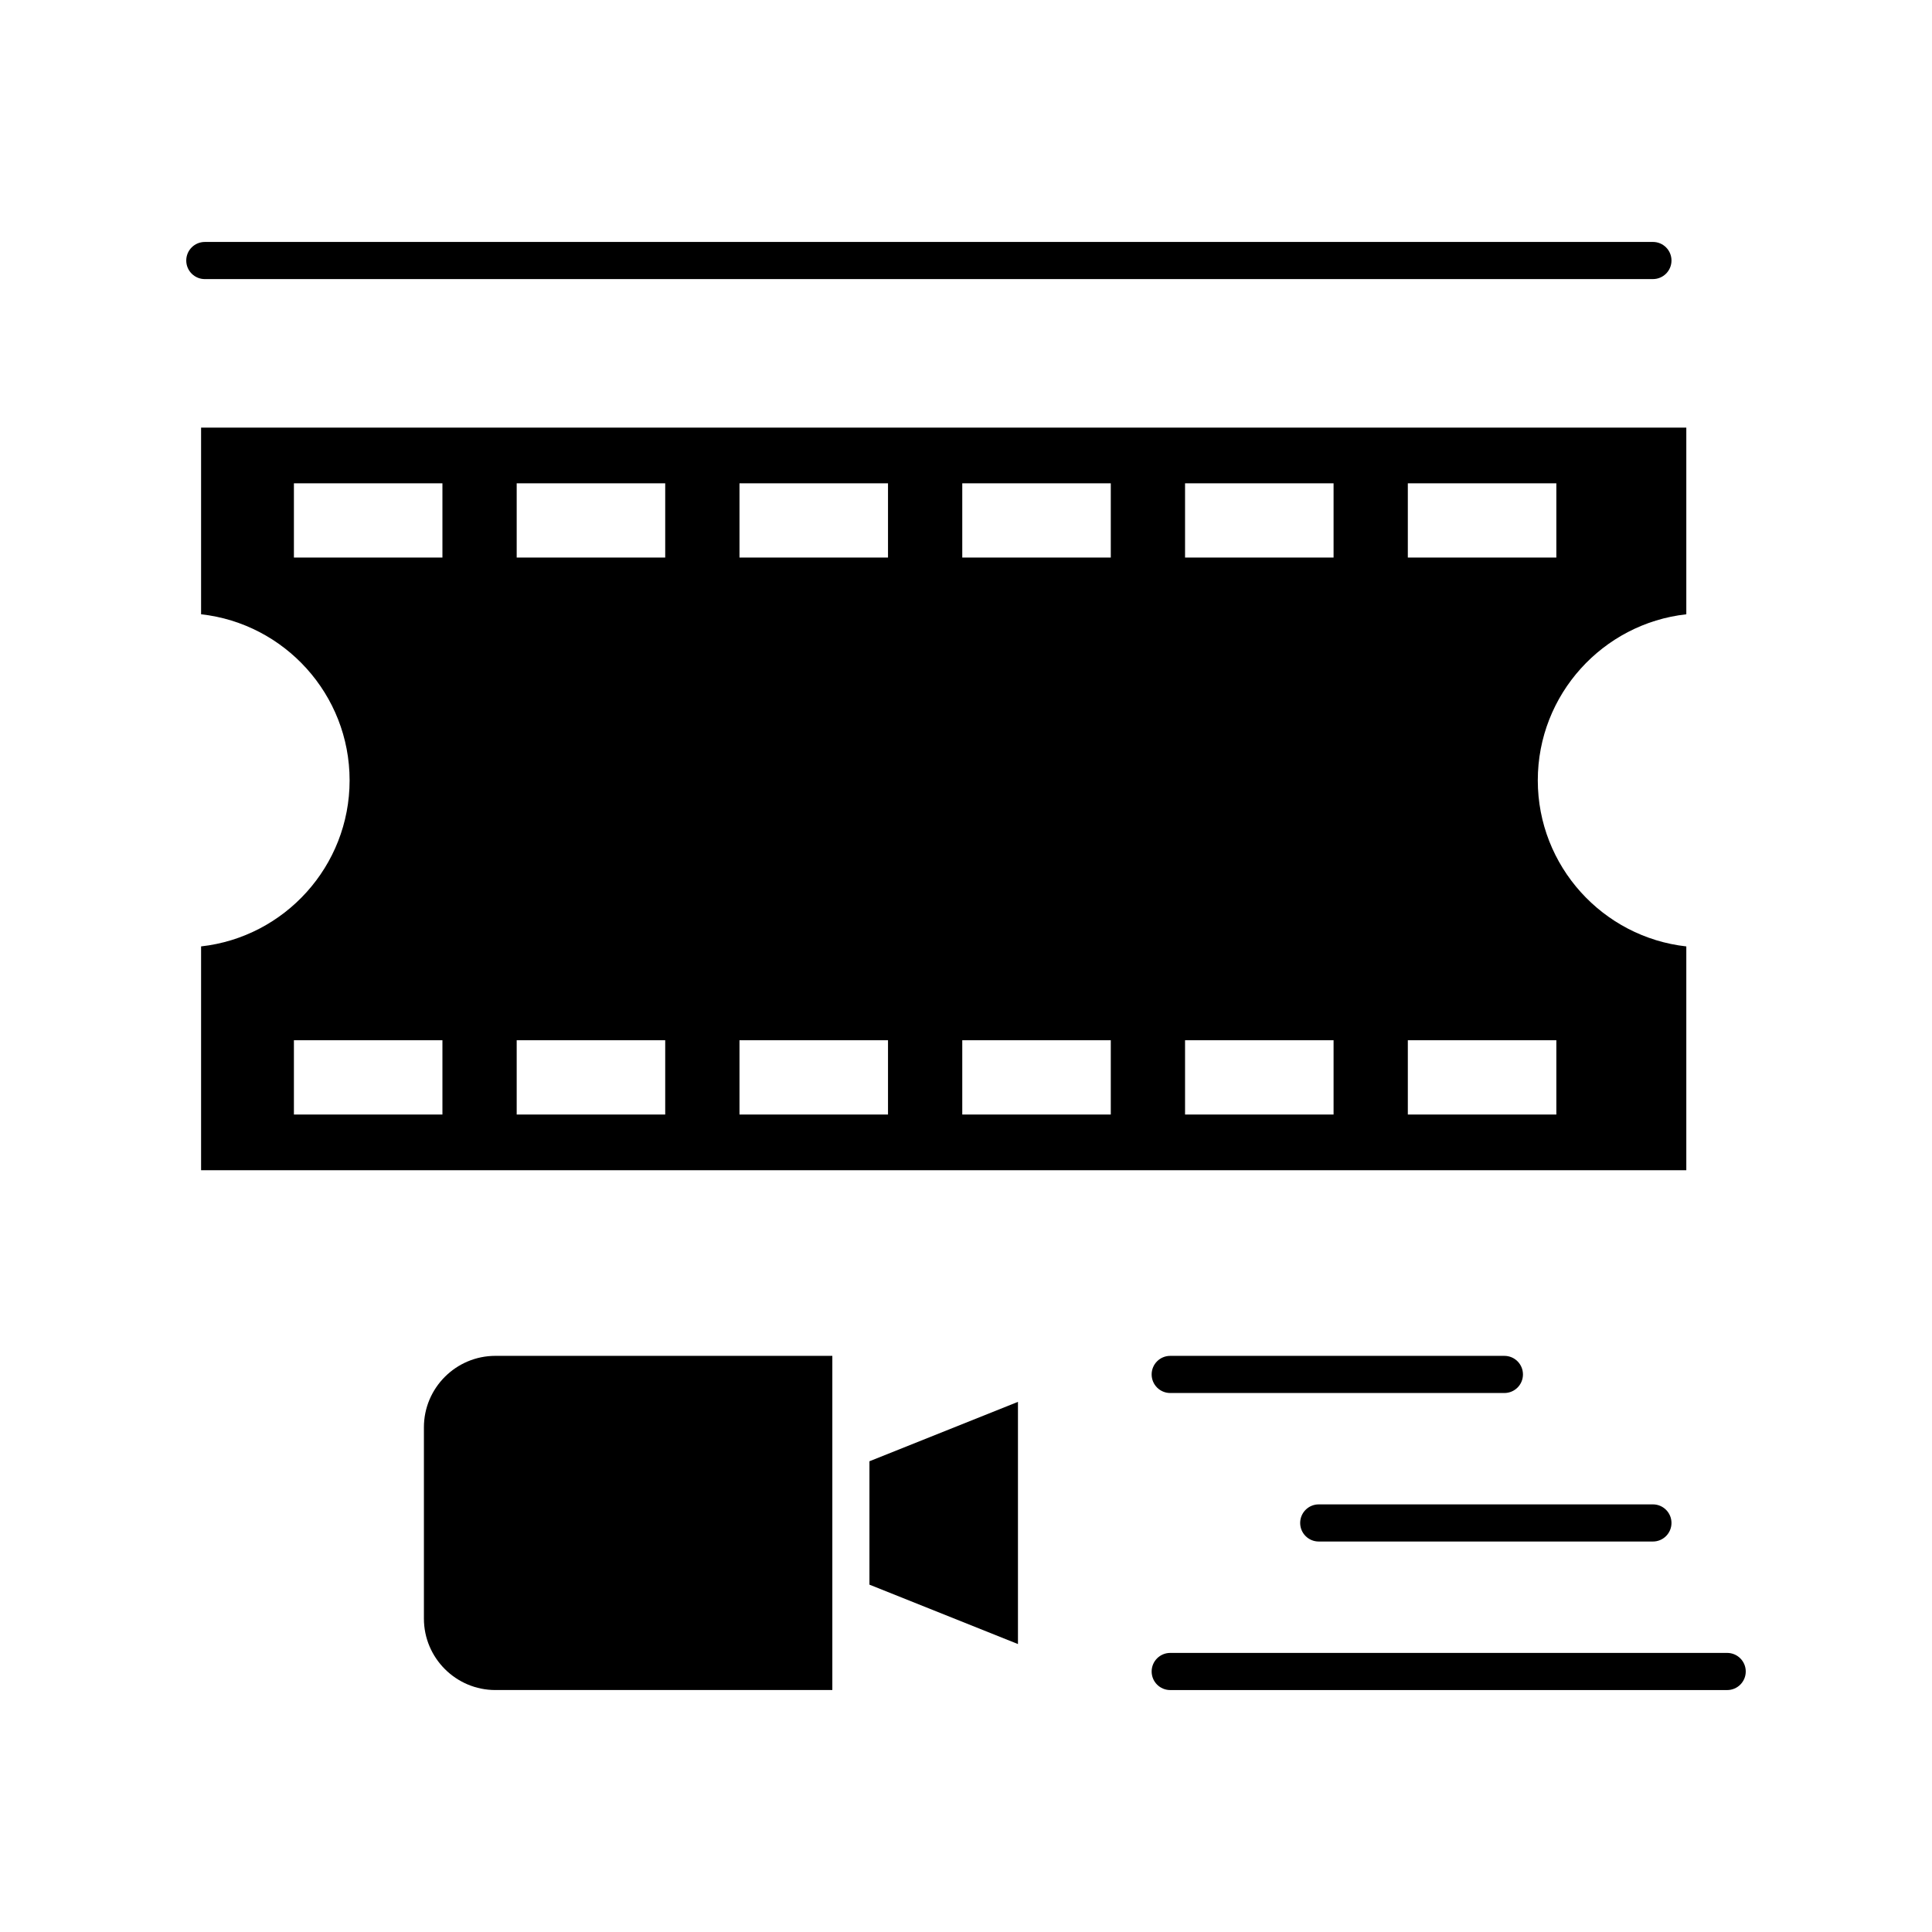
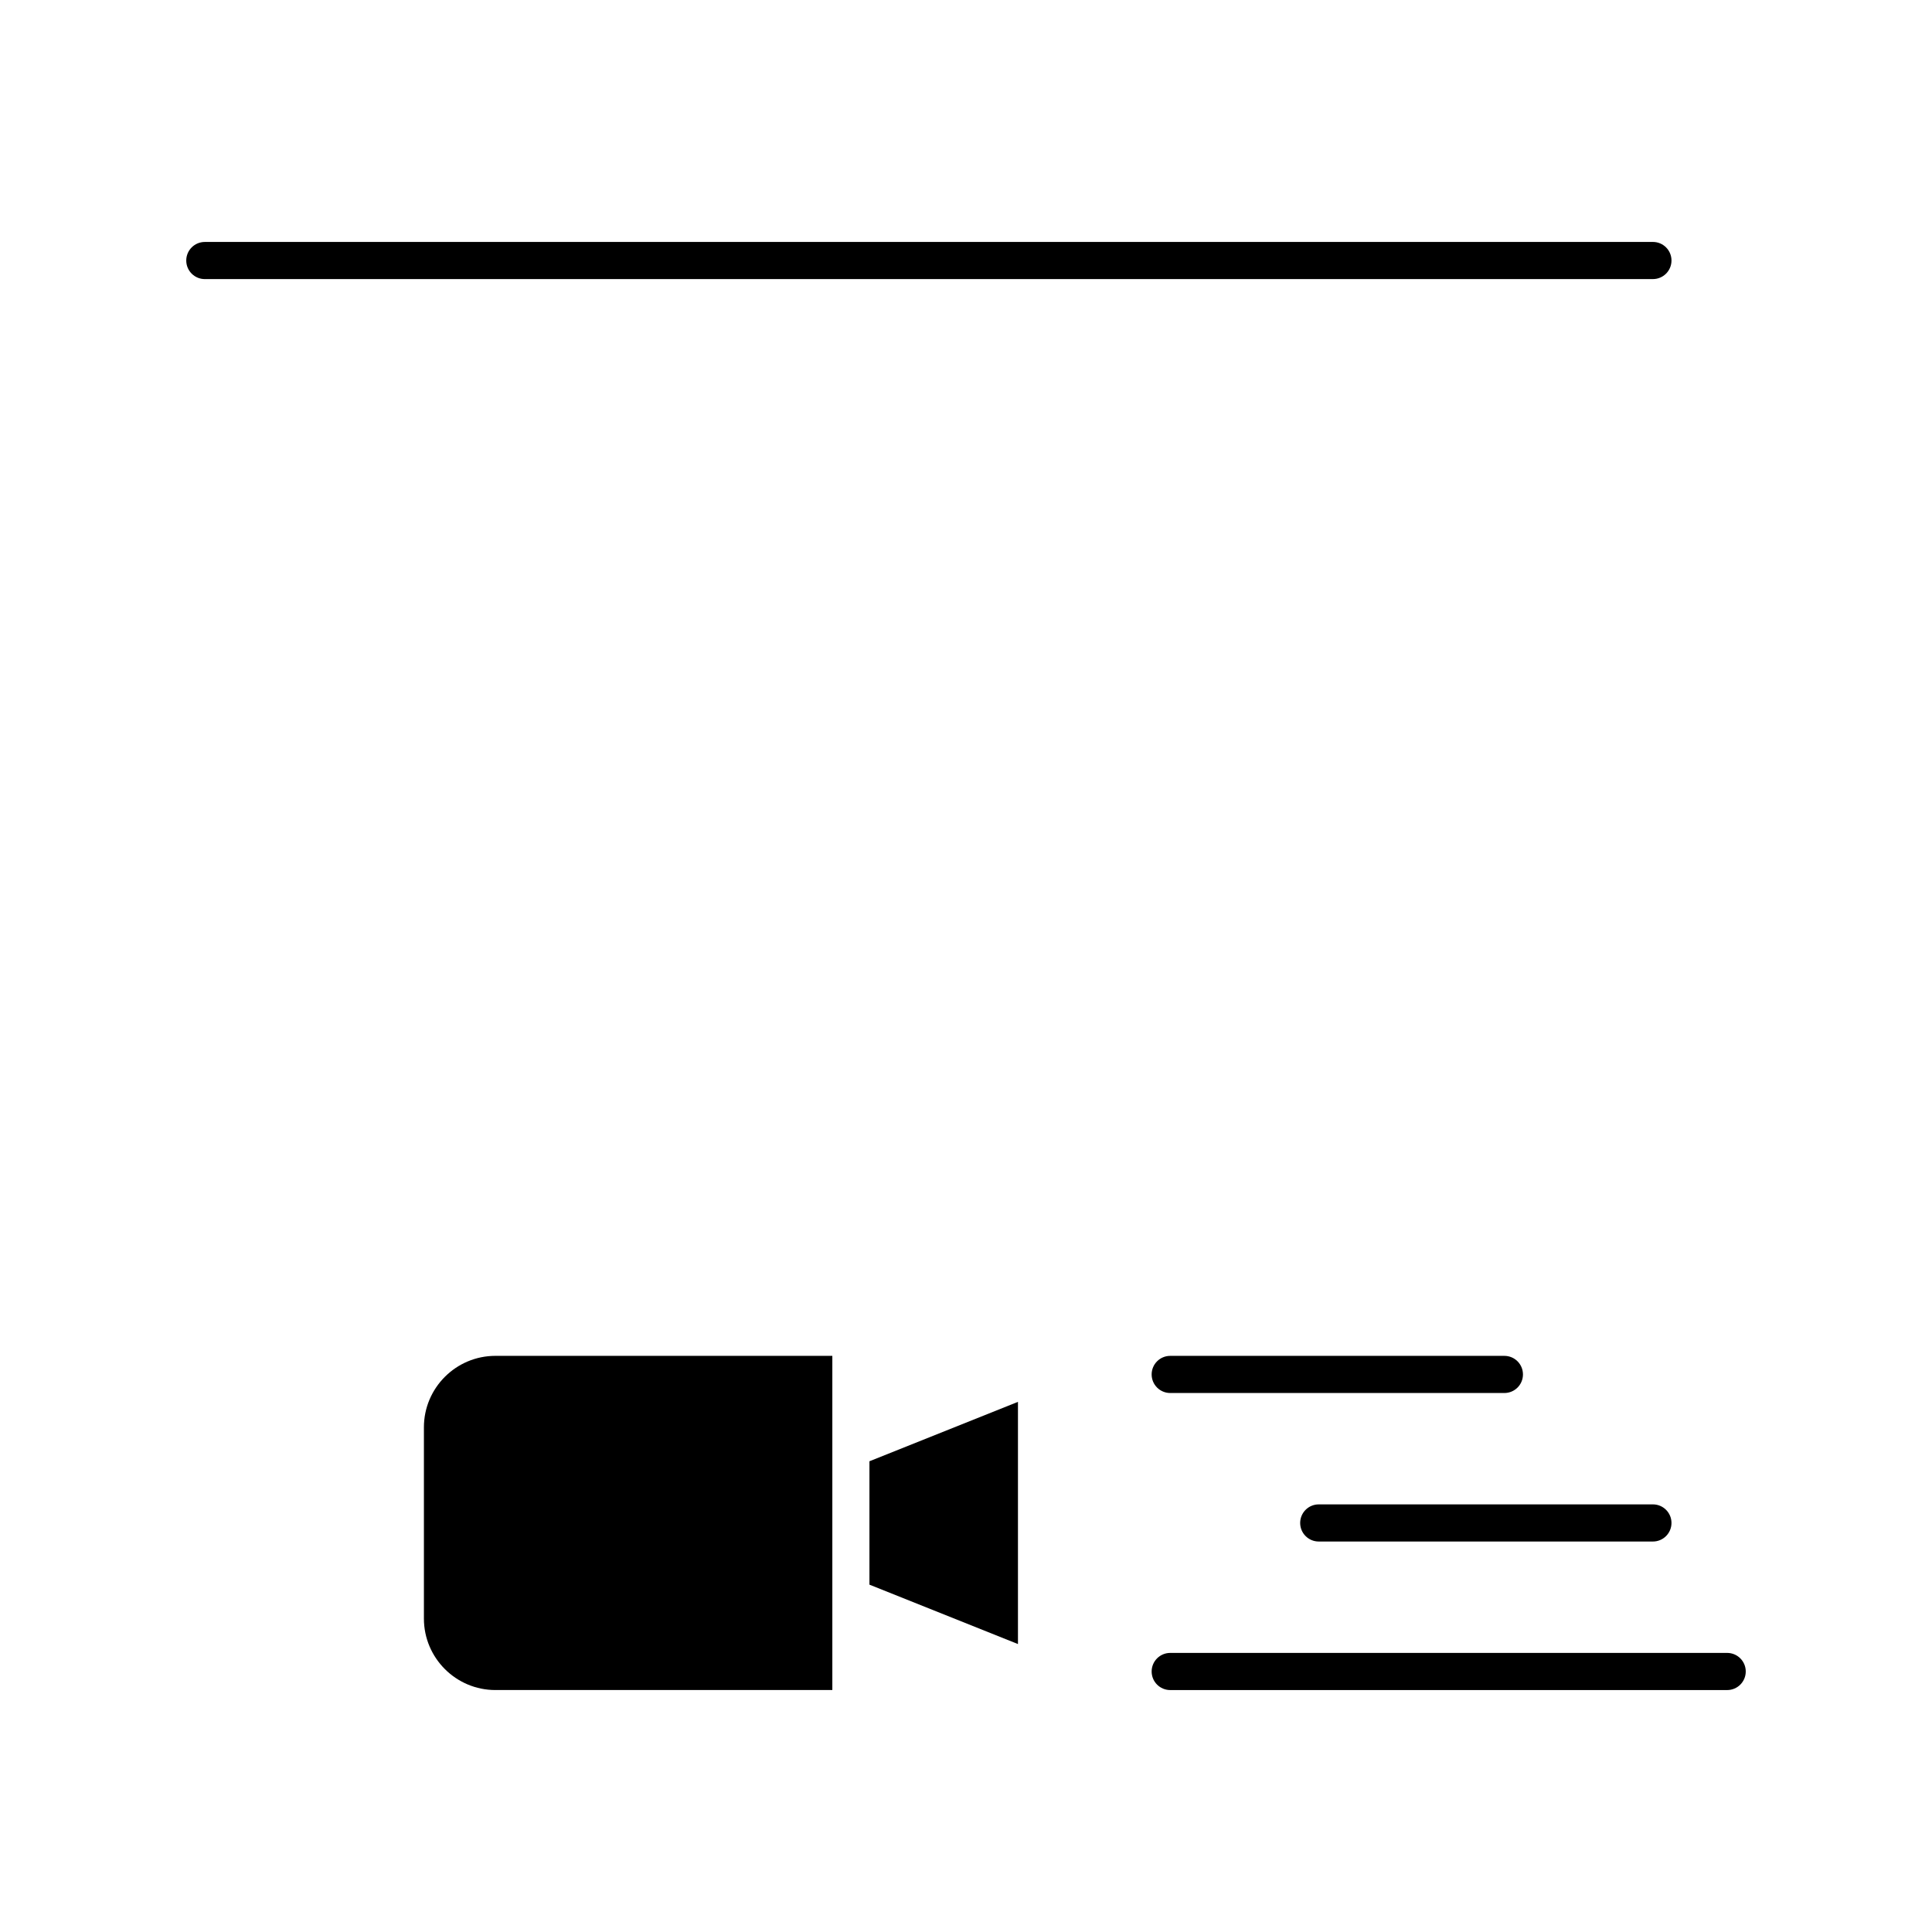
<svg xmlns="http://www.w3.org/2000/svg" fill="#000000" width="800px" height="800px" version="1.1" viewBox="144 144 512 512">
  <g>
    <path d="m256.34 522.26v50.676c0 10.445 8.496 18.941 18.941 18.941h89.297v-88.562h-89.297c-10.445 0.004-18.941 8.5-18.941 18.945z" />
-     <path d="m590.89 394.81c-22.109-2.457-39.359-21.254-39.359-44.008 0-22.754 17.25-41.555 39.359-44.008v-49.477h-393.6v49.473c22.109 2.457 39.359 21.254 39.359 44.008s-17.25 41.555-39.359 44.008v59.312h393.6zm-73.801-122.73h39.359v19.68h-39.359zm-255.84 167.28h-39.359v-19.68h39.359zm0-147.6h-39.359v-19.68h39.359zm59.039 147.6h-39.359v-19.68h39.359zm0-147.6h-39.359v-19.68h39.359zm59.043 147.6h-39.359v-19.68h39.359zm0-147.6h-39.359v-19.68h39.359zm59.039 147.6h-39.359v-19.68h39.359zm0-147.6h-39.359v-19.68h39.359zm59.039 147.6h-39.359v-19.68h39.359zm0-147.6h-39.359v-19.68h39.359zm59.039 147.6h-39.359v-19.68h39.359z" />
    <path d="m374.41 563.95 39.359 15.742v-64.188l-39.359 15.746z" />
    <path d="m547.6 508.24c0-2.719-2.203-4.922-4.922-4.922h-88.559c-2.719 0-4.922 2.203-4.922 4.922s2.203 4.922 4.922 4.922h88.559c2.723 0 4.922-2.203 4.922-4.922z" />
    <path d="m493.48 552.52h88.559c2.719 0 4.922-2.203 4.922-4.922s-2.203-4.922-4.922-4.922h-88.559c-2.719 0-4.922 2.203-4.922 4.922s2.203 4.922 4.922 4.922z" />
    <path d="m601.72 582.04h-147.6c-2.719 0-4.922 2.203-4.922 4.922s2.203 4.922 4.922 4.922h147.6c2.719 0 4.922-2.203 4.922-4.922s-2.203-4.922-4.922-4.922z" />
    <path d="m582.04 217.96c2.719 0 4.922-2.203 4.922-4.922s-2.203-4.922-4.922-4.922l-383.76 0.004c-2.719 0-4.922 2.203-4.922 4.922s2.203 4.922 4.922 4.922z" />
  </g>
</svg>